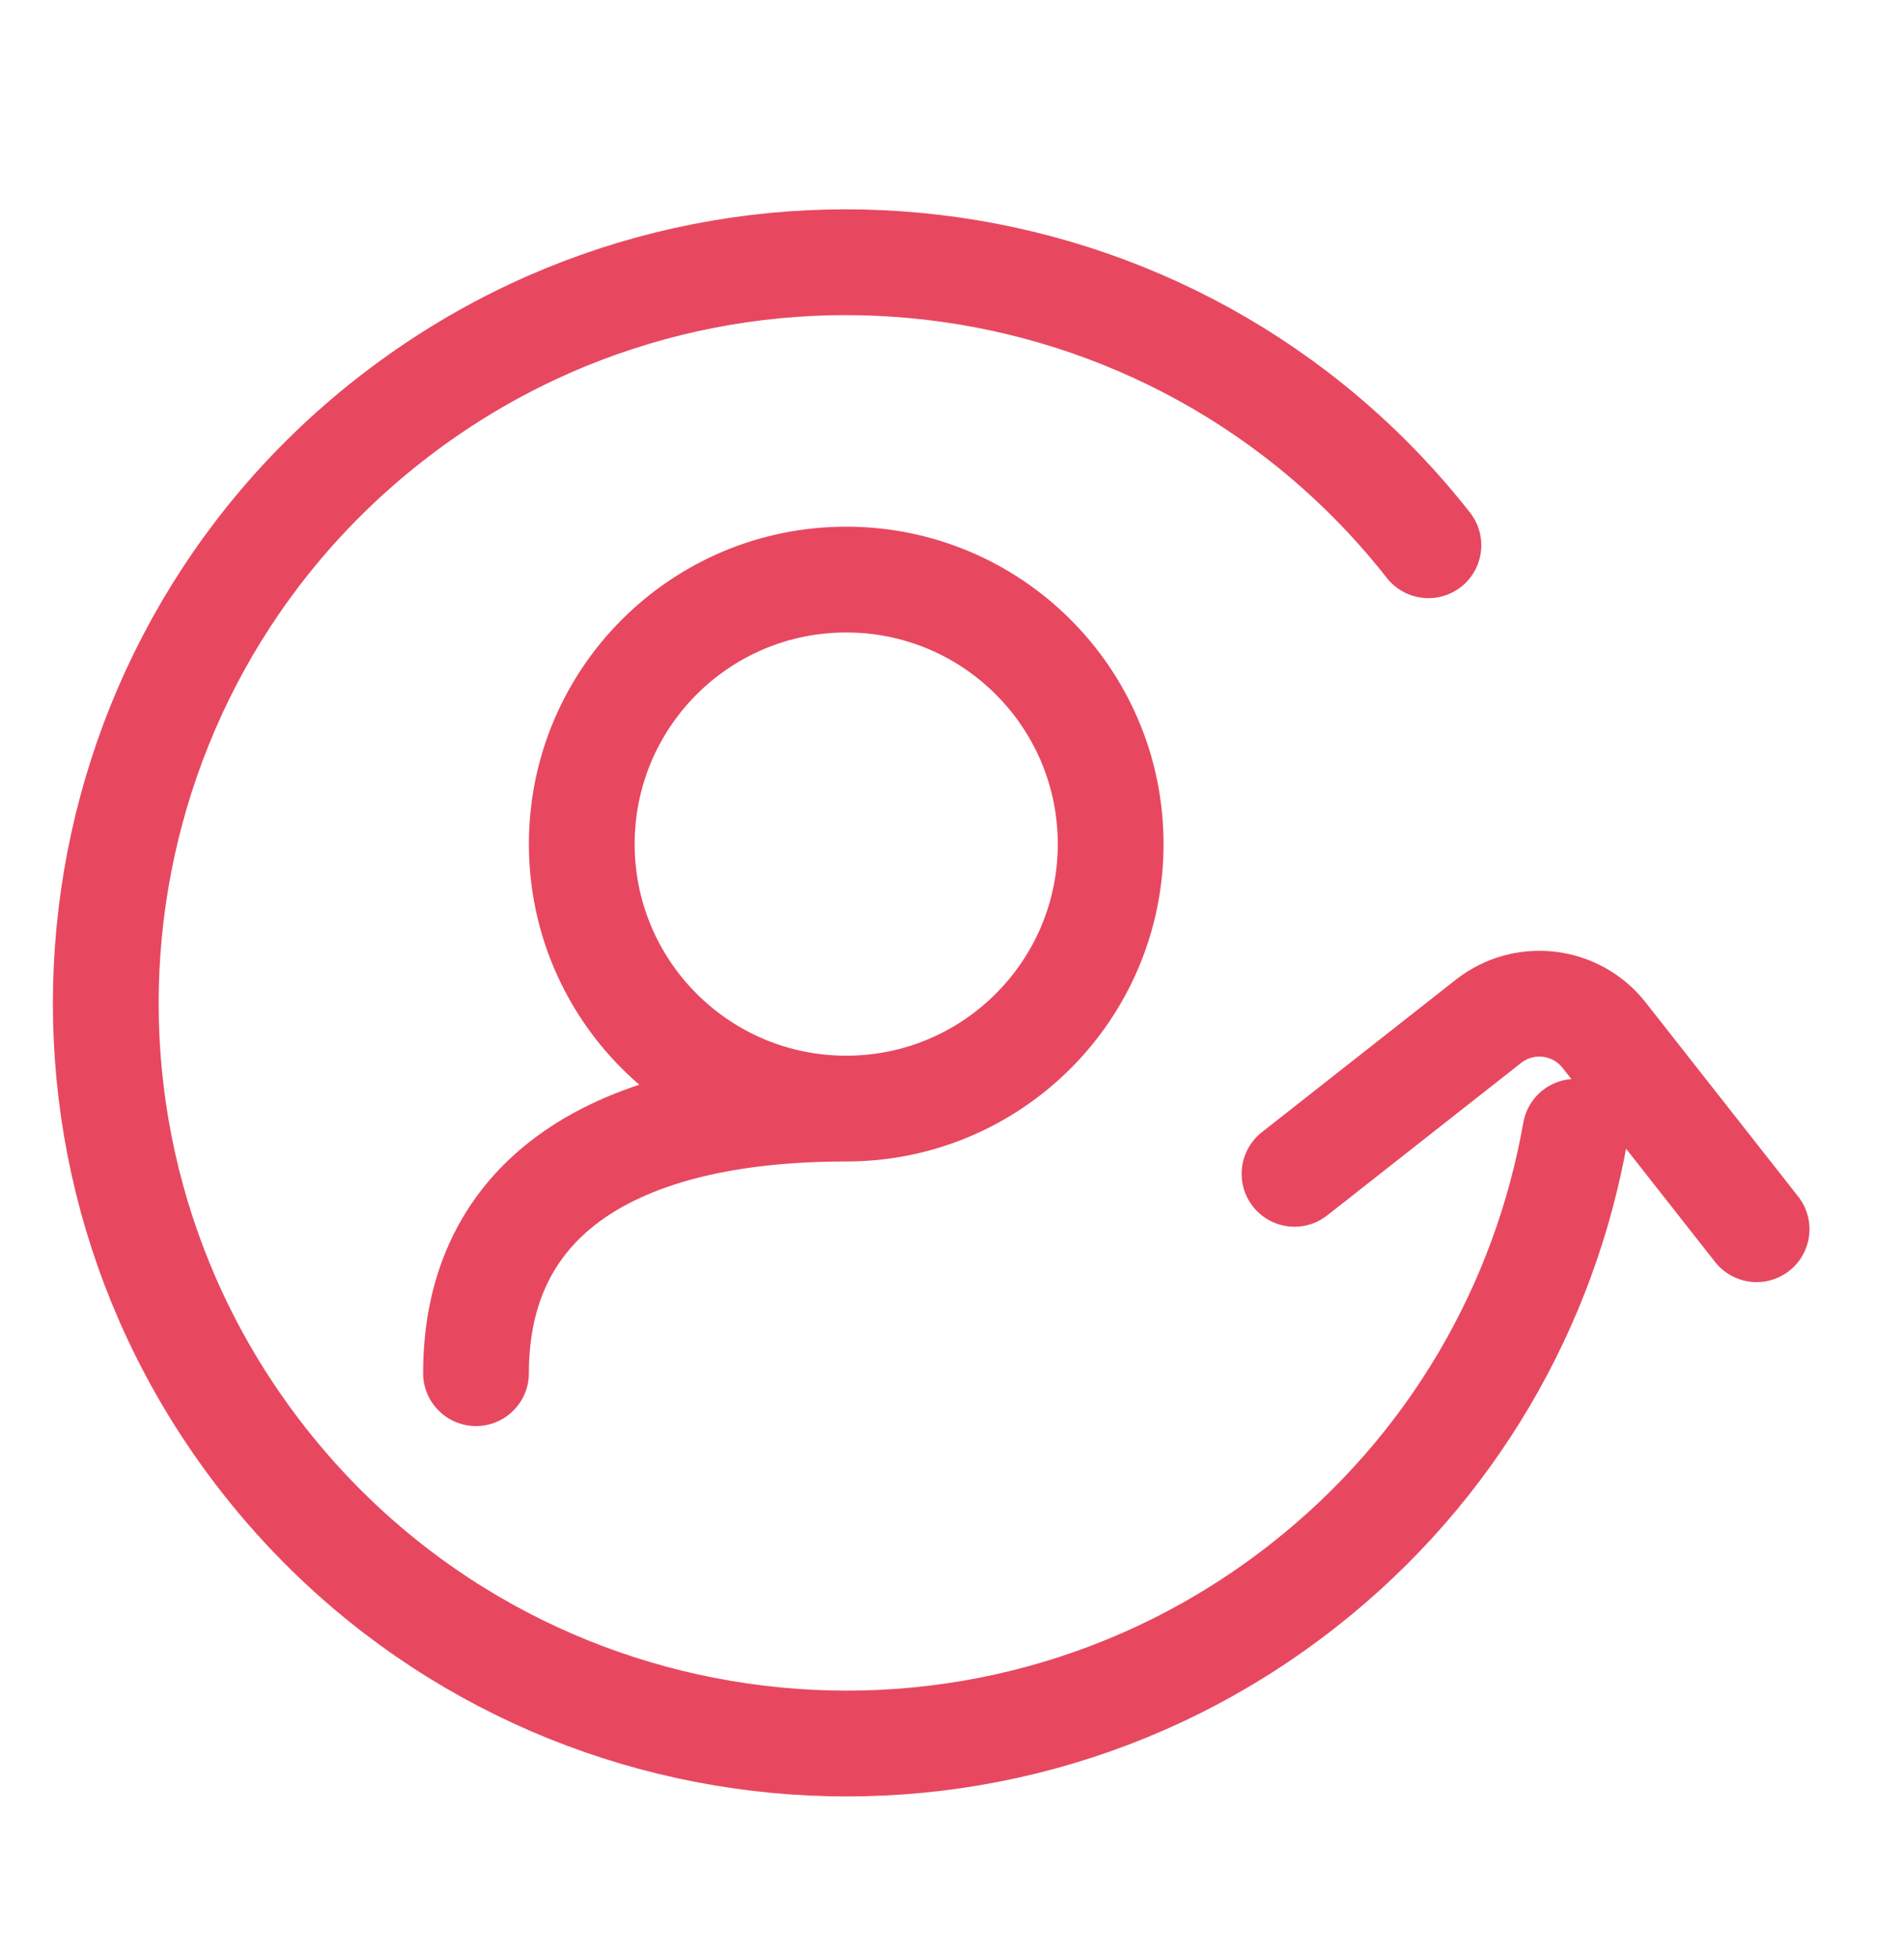
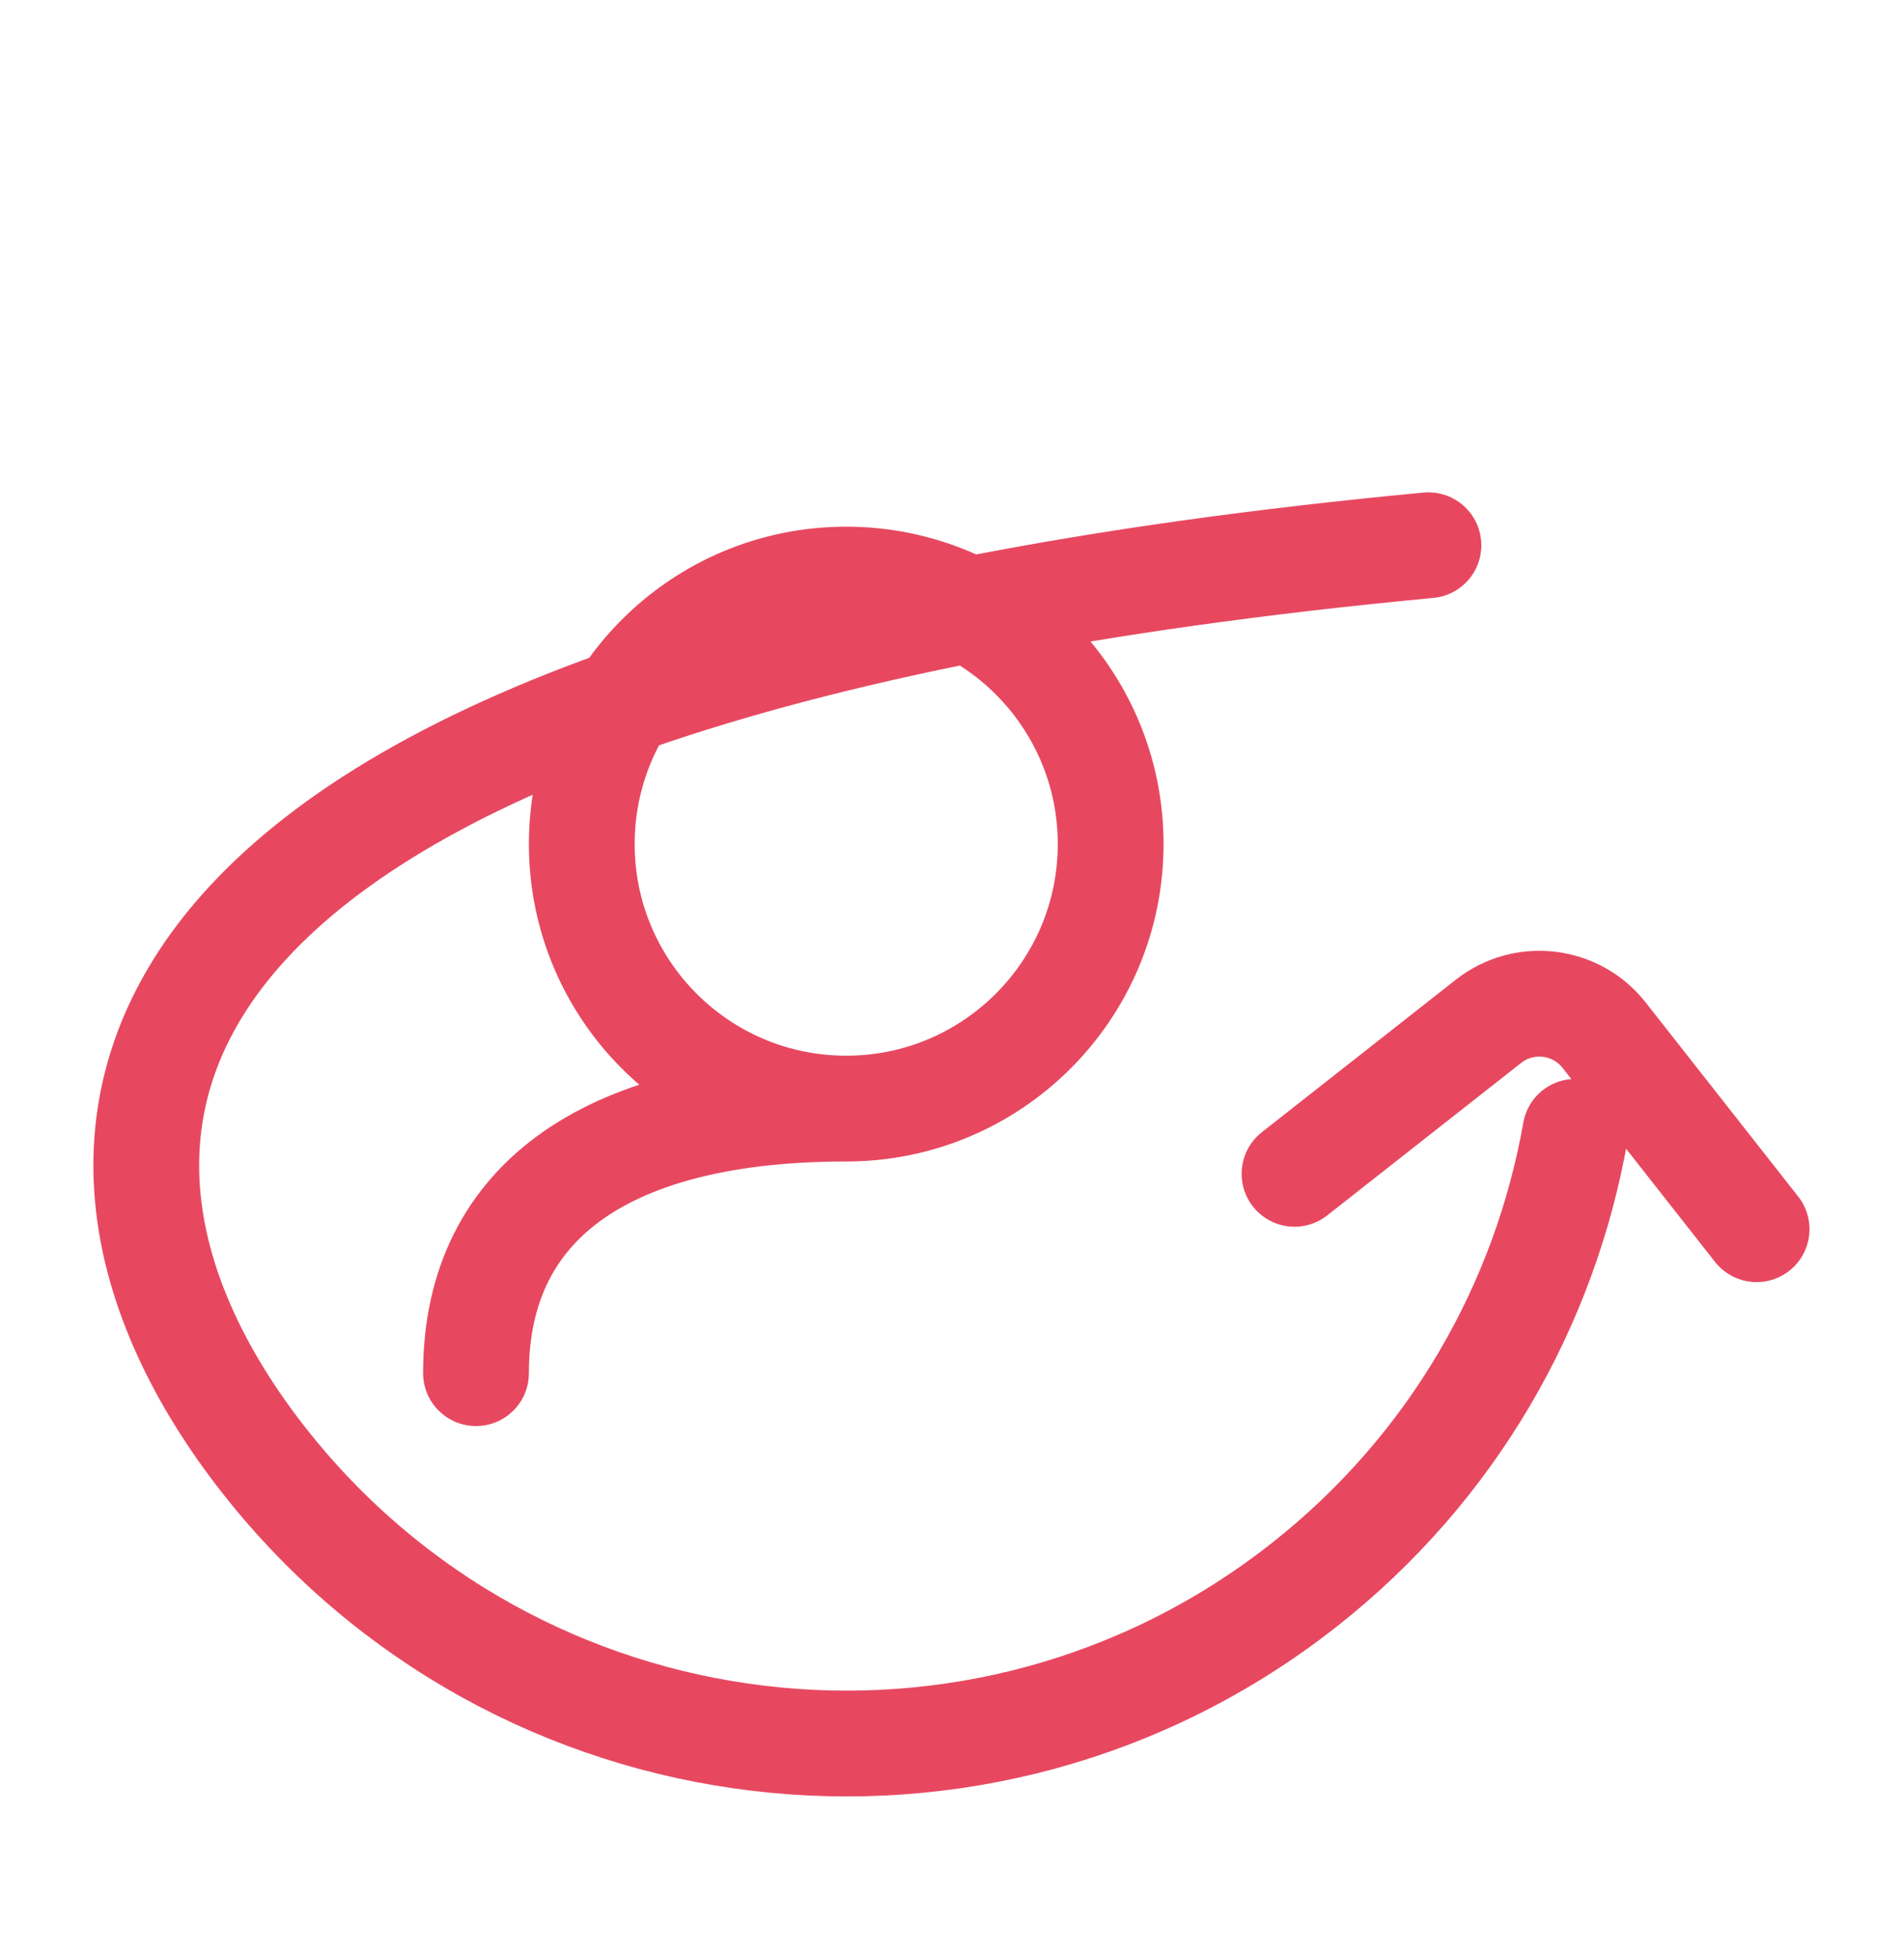
<svg xmlns="http://www.w3.org/2000/svg" width="36" height="37" viewBox="0 0 36 37" fill="none">
-   <path d="M27.008 10.307C22.23 4.227 13.429 3.173 7.35 7.95C1.27 12.728 0.216 21.529 4.993 27.609C9.771 33.688 18.573 34.743 24.652 29.965C27.471 27.749 29.209 24.668 29.787 21.395M33.213 23.236L30.329 19.567C29.798 18.892 28.82 18.775 28.145 19.305L24.476 22.189M16 20.956C18.761 20.956 21 18.717 21 15.956C21 13.194 18.761 10.956 16 10.956C13.238 10.956 11 13.194 11 15.956C11 18.717 13.238 20.956 16 20.956ZM16 20.956C11.582 20.956 9 22.643 9 25.957" stroke="#E74860" stroke-width="2" stroke-linecap="round" />
+   <path d="M27.008 10.307C1.27 12.728 0.216 21.529 4.993 27.609C9.771 33.688 18.573 34.743 24.652 29.965C27.471 27.749 29.209 24.668 29.787 21.395M33.213 23.236L30.329 19.567C29.798 18.892 28.82 18.775 28.145 19.305L24.476 22.189M16 20.956C18.761 20.956 21 18.717 21 15.956C21 13.194 18.761 10.956 16 10.956C13.238 10.956 11 13.194 11 15.956C11 18.717 13.238 20.956 16 20.956ZM16 20.956C11.582 20.956 9 22.643 9 25.957" stroke="#E74860" stroke-width="2" stroke-linecap="round" />
</svg>